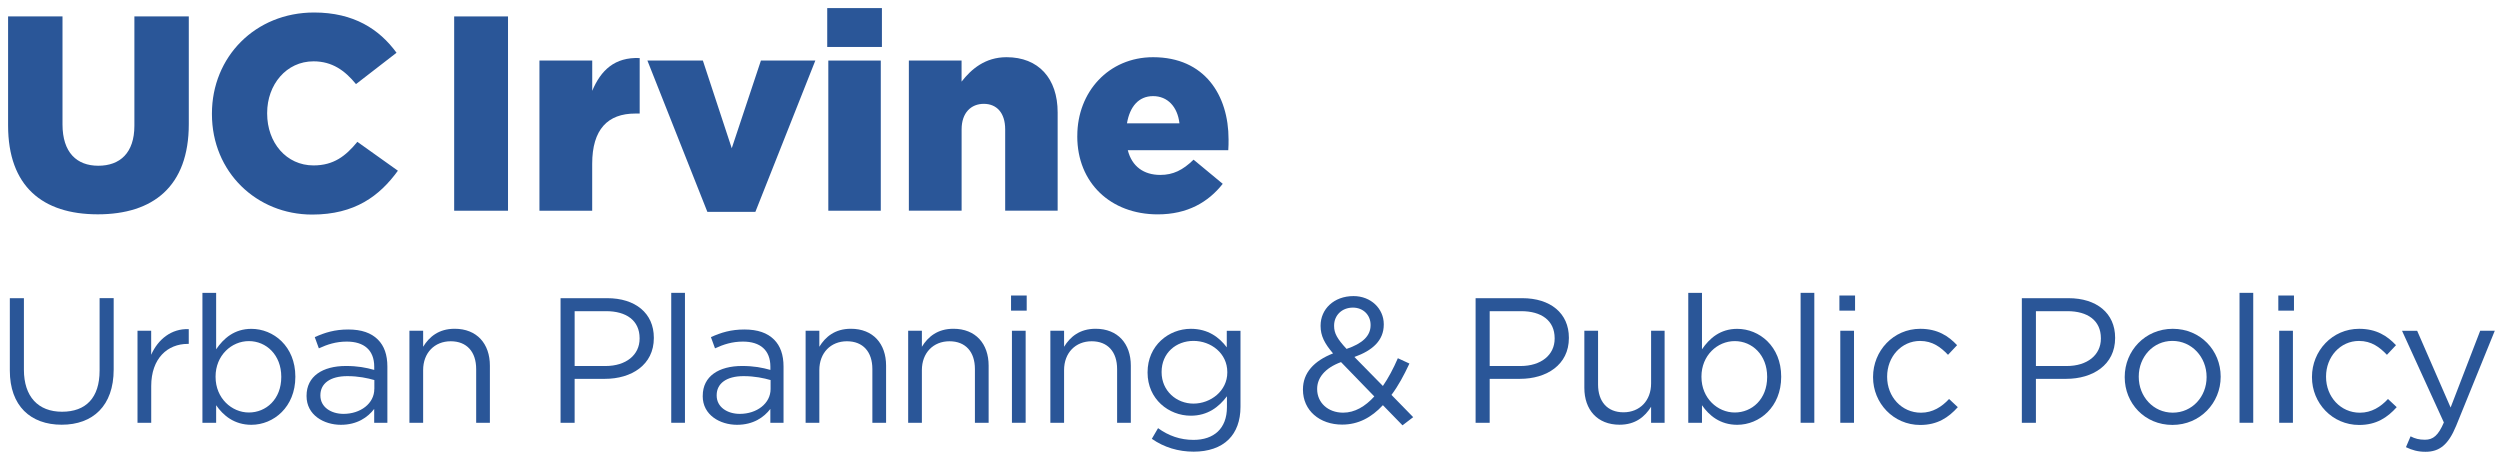
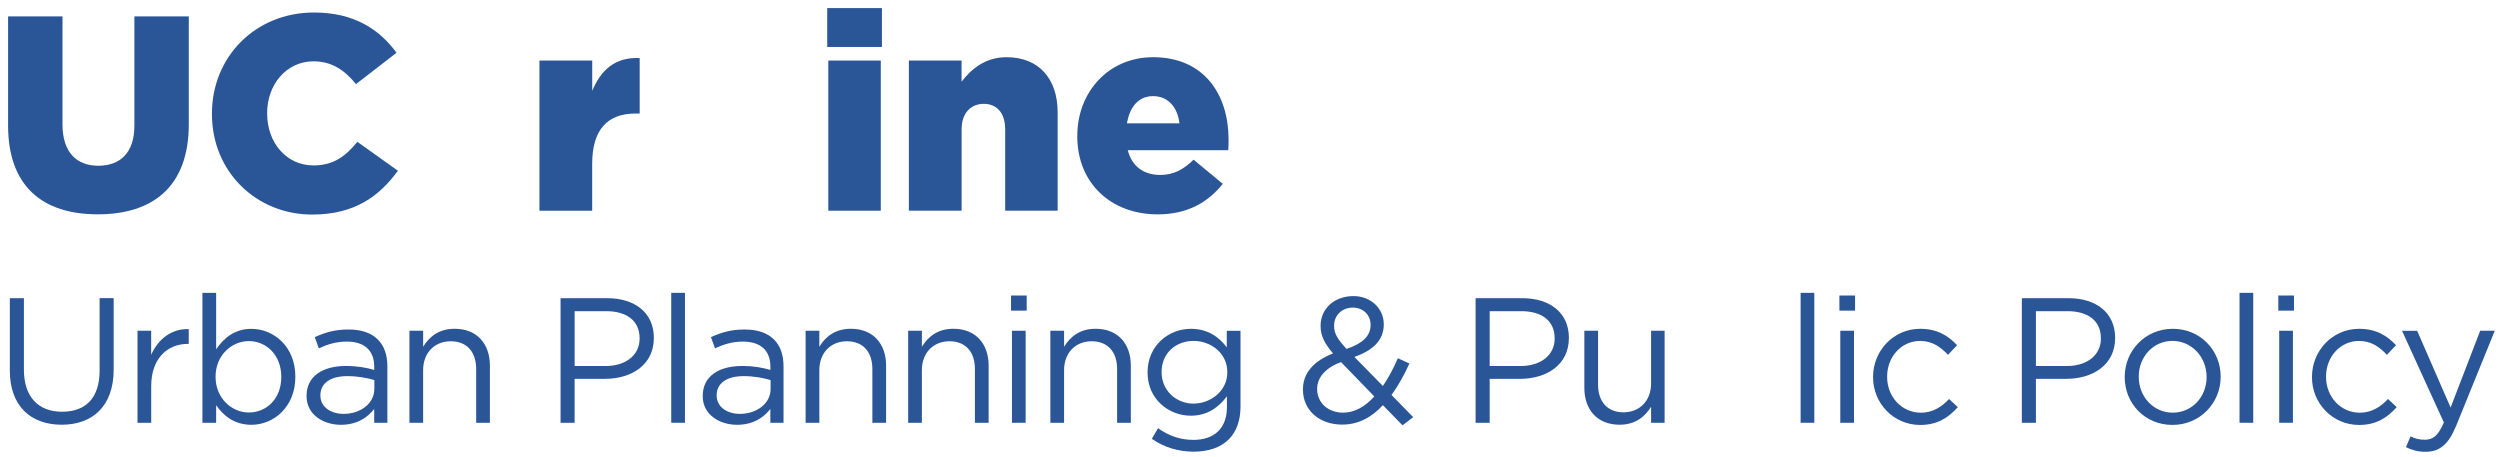
<svg xmlns="http://www.w3.org/2000/svg" viewBox="-2 -2 618 113" width="273.45" height="50" preserveAspectRatio="xMidYMid meet">
  <defs>
    <style>
      .cls-1 {
        fill: #2a5698;
      }
    </style>
  </defs>
  <g>
    <path class="cls-1" d="M0,29.02V2.06h13.45v26.69c0,6.93,3.5,10.22,8.85,10.22s8.92-3.16,8.92-9.88V2.06h13.45v26.62c0,15.44-8.85,22.3-22.51,22.3S0,44.05,0,29.02Z" />
    <path class="cls-1" d="M50.39,26.21v-.14c0-14,10.7-24.98,25.25-24.98,9.81,0,16.12,4.12,20.38,9.95l-10.02,7.75c-2.74-3.36-5.9-5.63-10.5-5.63-6.72,0-11.46,5.76-11.46,12.76v.14c0,7.21,4.74,12.83,11.46,12.83,5.01,0,7.96-2.33,10.84-5.83l10.02,7.14c-4.53,6.24-10.64,10.84-21.2,10.84-13.72,0-24.77-10.5-24.77-24.84Z" />
-     <path class="cls-1" d="M110.27,2.06h13.31v48.03h-13.31V2.06Z" />
    <path class="cls-1" d="M131.36,12.97h13.04v7.48c2.13-5.08,5.56-8.37,11.73-8.1v13.72h-1.1c-6.79,0-10.64,3.91-10.64,12.42v11.6h-13.04V12.97Z" />
-     <path class="cls-1" d="M158.03,12.97h13.72l7.14,21.68,7.21-21.68h13.45l-14.82,37.4h-11.87l-14.82-37.4Z" />
    <path class="cls-1" d="M202.49,0h13.52v9.61h-13.52V0ZM202.76,12.97h12.97v37.12h-12.97V12.97Z" />
    <path class="cls-1" d="M222.66,12.97h13.04v5.21c2.4-3.09,5.83-6.04,11.12-6.04,7.89,0,12.63,5.22,12.63,13.65v24.29h-12.97v-20.1c0-4.12-2.13-6.31-5.28-6.31s-5.49,2.2-5.49,6.31v20.1h-13.04V12.97Z" />
    <path class="cls-1" d="M264.31,31.7v-.14c0-10.84,7.75-19.42,18.73-19.42,12.76,0,18.66,9.4,18.66,20.31,0,.82,0,1.78-.07,2.68h-24.84c1.03,4.05,3.98,6.11,8.03,6.11,3.16,0,5.56-1.17,8.23-3.77l7.21,5.97c-3.57,4.53-8.71,7.55-16.06,7.55-11.67,0-19.9-7.82-19.9-19.28ZM289.56,28.48c-.48-4.12-2.95-6.72-6.52-6.72s-5.76,2.61-6.45,6.72h12.97Z" />
  </g>
  <g>
    <path class="cls-1" d="M.43,89.62v-17.91h3.48v17.69c0,6.64,3.52,10.38,9.42,10.38s9.29-3.43,9.29-10.17v-17.91h3.48v17.65c0,8.98-5.15,13.64-12.85,13.64S.43,98.33.43,89.62Z" />
    <path class="cls-1" d="M31.98,79.76h3.39v5.94c1.67-3.78,4.97-6.51,9.29-6.34v3.65h-.26c-4.97,0-9.02,3.56-9.02,10.43v9.07h-3.39v-22.75Z" />
    <path class="cls-1" d="M51.43,98.16v4.36h-3.39v-32.12h3.39v13.95c1.85-2.73,4.53-5.06,8.71-5.06,5.46,0,10.87,4.31,10.87,11.79v.09c0,7.44-5.37,11.84-10.87,11.84-4.22,0-6.95-2.29-8.71-4.84ZM67.53,91.21v-.09c0-5.37-3.7-8.8-8.01-8.8s-8.23,3.56-8.23,8.76v.09c0,5.28,4,8.8,8.23,8.8s8.01-3.26,8.01-8.76Z" />
    <path class="cls-1" d="M73.78,95.91v-.09c0-4.8,3.96-7.35,9.73-7.35,2.9,0,4.97.4,7,.97v-.79c0-4.09-2.51-6.21-6.78-6.21-2.68,0-4.8.7-6.91,1.67l-1.01-2.77c2.51-1.14,4.97-1.89,8.27-1.89s5.68.84,7.35,2.51c1.54,1.54,2.33,3.74,2.33,6.65v13.91h-3.26v-3.43c-1.58,2.07-4.22,3.92-8.23,3.92-4.22,0-8.49-2.42-8.49-7.08ZM90.54,94.15v-2.2c-1.67-.48-3.92-.97-6.69-.97-4.27,0-6.65,1.85-6.65,4.71v.09c0,2.86,2.64,4.53,5.72,4.53,4.18,0,7.61-2.55,7.61-6.16Z" />
    <path class="cls-1" d="M99.21,79.76h3.39v3.96c1.5-2.46,3.87-4.45,7.79-4.45,5.5,0,8.71,3.7,8.71,9.11v14.13h-3.39v-13.29c0-4.22-2.29-6.86-6.29-6.86s-6.82,2.86-6.82,7.13v13.03h-3.39v-22.75Z" />
    <path class="cls-1" d="M136.57,71.71h11.53c6.95,0,11.53,3.7,11.53,9.77v.09c0,6.64-5.54,10.08-12.1,10.08h-7.48v10.87h-3.48v-30.8ZM147.66,88.48c5.1,0,8.45-2.73,8.45-6.78v-.09c0-4.4-3.3-6.69-8.27-6.69h-7.79v13.55h7.61Z" />
    <path class="cls-1" d="M163.93,70.39h3.39v32.12h-3.39v-32.12Z" />
    <path class="cls-1" d="M171.72,95.91v-.09c0-4.8,3.96-7.35,9.72-7.35,2.91,0,4.97.4,7,.97v-.79c0-4.09-2.51-6.21-6.78-6.21-2.68,0-4.8.7-6.91,1.67l-1.01-2.77c2.51-1.14,4.97-1.89,8.27-1.89s5.68.84,7.35,2.51c1.54,1.54,2.33,3.74,2.33,6.65v13.91h-3.26v-3.43c-1.58,2.07-4.22,3.92-8.23,3.92-4.22,0-8.49-2.42-8.49-7.08ZM188.49,94.15v-2.2c-1.67-.48-3.92-.97-6.69-.97-4.27,0-6.64,1.85-6.64,4.71v.09c0,2.86,2.64,4.53,5.72,4.53,4.18,0,7.61-2.55,7.61-6.16Z" />
    <path class="cls-1" d="M197.15,79.76h3.39v3.96c1.5-2.46,3.87-4.45,7.79-4.45,5.5,0,8.71,3.7,8.71,9.11v14.13h-3.39v-13.29c0-4.22-2.29-6.86-6.29-6.86s-6.82,2.86-6.82,7.13v13.03h-3.39v-22.75Z" />
    <path class="cls-1" d="M222.5,79.76h3.39v3.96c1.5-2.46,3.87-4.45,7.79-4.45,5.5,0,8.71,3.7,8.71,9.11v14.13h-3.39v-13.29c0-4.22-2.29-6.86-6.29-6.86s-6.82,2.86-6.82,7.13v13.03h-3.39v-22.75Z" />
    <path class="cls-1" d="M247.93,71.05h3.87v3.74h-3.87v-3.74ZM248.15,79.76h3.39v22.75h-3.39v-22.75Z" />
    <path class="cls-1" d="M257.65,79.76h3.39v3.96c1.5-2.46,3.87-4.45,7.79-4.45,5.5,0,8.71,3.7,8.71,9.11v14.13h-3.39v-13.29c0-4.22-2.29-6.86-6.29-6.86s-6.82,2.86-6.82,7.13v13.03h-3.39v-22.75Z" />
    <path class="cls-1" d="M282.73,106.48l1.54-2.64c2.6,1.89,5.5,2.9,8.76,2.9,5.02,0,8.27-2.77,8.27-8.1v-2.68c-1.98,2.64-4.75,4.8-8.93,4.8-5.46,0-10.69-4.09-10.69-10.65v-.09c0-6.65,5.28-10.74,10.69-10.74,4.27,0,7.04,2.11,8.89,4.58v-4.09h3.39v18.79c0,3.52-1.06,6.2-2.9,8.05-2.02,2.02-5.06,3.04-8.67,3.04-3.79,0-7.31-1.06-10.34-3.17ZM301.39,90.06v-.09c0-4.66-4.05-7.7-8.36-7.7s-7.88,2.99-7.88,7.66v.09c0,4.58,3.65,7.75,7.88,7.75s8.36-3.12,8.36-7.7Z" />
    <path class="cls-1" d="M339.85,98.16c-2.82,3.04-6.07,4.8-10.08,4.8-5.54,0-9.68-3.48-9.68-8.62v-.09c0-4.09,2.73-7.04,7.44-8.89-2.11-2.46-3.08-4.36-3.08-6.78v-.09c0-4.05,3.26-7.3,8.14-7.3,4.31,0,7.48,3.12,7.48,6.95v.09c0,3.92-2.77,6.42-7.26,8.01l7.04,7.17c1.36-1.98,2.6-4.31,3.7-6.86l2.86,1.32c-1.36,2.91-2.77,5.54-4.44,7.75l5.37,5.5-2.64,2.02-4.84-4.97ZM337.73,96l-8.23-8.49c-4.09,1.5-5.9,4-5.9,6.6v.09c0,3.3,2.64,5.81,6.42,5.81,2.9,0,5.46-1.54,7.7-4ZM336.81,78.4v-.09c0-2.46-1.85-4.27-4.36-4.27-2.77,0-4.66,1.94-4.66,4.44v.09c0,1.8.75,3.17,3.08,5.68,3.92-1.32,5.94-3.21,5.94-5.85Z" />
    <path class="cls-1" d="M362.77,71.71h11.53c6.95,0,11.53,3.7,11.53,9.77v.09c0,6.64-5.54,10.08-12.1,10.08h-7.48v10.87h-3.48v-30.8ZM373.86,88.48c5.1,0,8.45-2.73,8.45-6.78v-.09c0-4.4-3.3-6.69-8.27-6.69h-7.79v13.55h7.61Z" />
    <path class="cls-1" d="M389.65,93.89v-14.13h3.39v13.29c0,4.22,2.29,6.87,6.29,6.87s6.82-2.86,6.82-7.13v-13.03h3.34v22.75h-3.34v-3.96c-1.54,2.46-3.87,4.44-7.79,4.44-5.5,0-8.71-3.7-8.71-9.11Z" />
-     <path class="cls-1" d="M418.73,98.16v4.36h-3.39v-32.12h3.39v13.95c1.85-2.73,4.53-5.06,8.71-5.06,5.46,0,10.87,4.31,10.87,11.79v.09c0,7.44-5.37,11.84-10.87,11.84-4.22,0-6.95-2.29-8.71-4.84ZM434.84,91.21v-.09c0-5.37-3.7-8.8-8.01-8.8s-8.23,3.56-8.23,8.76v.09c0,5.28,4,8.8,8.23,8.8s8.01-3.26,8.01-8.76Z" />
    <path class="cls-1" d="M443.11,70.39h3.39v32.12h-3.39v-32.12Z" />
    <path class="cls-1" d="M452.7,71.05h3.87v3.74h-3.87v-3.74ZM452.92,79.76h3.39v22.75h-3.39v-22.75Z" />
    <path class="cls-1" d="M461.02,91.25v-.09c0-6.42,5.02-11.88,11.66-11.88,4.31,0,7,1.8,9.11,4.05l-2.24,2.38c-1.8-1.89-3.83-3.43-6.91-3.43-4.62,0-8.14,3.92-8.14,8.8v.09c0,4.93,3.61,8.85,8.36,8.85,2.9,0,5.15-1.45,6.95-3.39l2.16,2.02c-2.29,2.55-5.02,4.4-9.29,4.4-6.64,0-11.66-5.41-11.66-11.79Z" />
    <path class="cls-1" d="M497.8,71.71h11.53c6.95,0,11.53,3.7,11.53,9.77v.09c0,6.64-5.54,10.08-12.1,10.08h-7.48v10.87h-3.48v-30.8ZM508.89,88.48c5.1,0,8.45-2.73,8.45-6.78v-.09c0-4.4-3.3-6.69-8.27-6.69h-7.79v13.55h7.61Z" />
    <path class="cls-1" d="M523.23,91.25v-.09c0-6.42,5.02-11.88,11.88-11.88s11.84,5.37,11.84,11.79v.09c0,6.42-5.06,11.88-11.93,11.88s-11.79-5.37-11.79-11.79ZM543.47,91.25v-.09c0-4.88-3.65-8.89-8.45-8.89s-8.32,4-8.32,8.8v.09c0,4.88,3.61,8.85,8.41,8.85s8.36-3.96,8.36-8.76Z" />
    <path class="cls-1" d="M551.61,70.39h3.39v32.12h-3.39v-32.12Z" />
    <path class="cls-1" d="M561.2,71.05h3.87v3.74h-3.87v-3.74ZM561.42,79.76h3.39v22.75h-3.39v-22.75Z" />
    <path class="cls-1" d="M569.52,91.25v-.09c0-6.42,5.02-11.88,11.66-11.88,4.31,0,7,1.8,9.11,4.05l-2.24,2.38c-1.8-1.89-3.83-3.43-6.91-3.43-4.62,0-8.14,3.92-8.14,8.8v.09c0,4.93,3.61,8.85,8.36,8.85,2.9,0,5.15-1.45,6.95-3.39l2.16,2.02c-2.29,2.55-5.02,4.4-9.29,4.4-6.64,0-11.66-5.41-11.66-11.79Z" />
    <path class="cls-1" d="M611.1,79.76h3.61l-9.55,23.5c-1.94,4.71-4.14,6.42-7.57,6.42-1.89,0-3.3-.4-4.84-1.14l1.14-2.68c1.1.57,2.11.84,3.56.84,2.02,0,3.3-1.06,4.67-4.27l-10.34-22.66h3.74l8.27,18.97,7.31-18.97Z" />
  </g>
</svg>